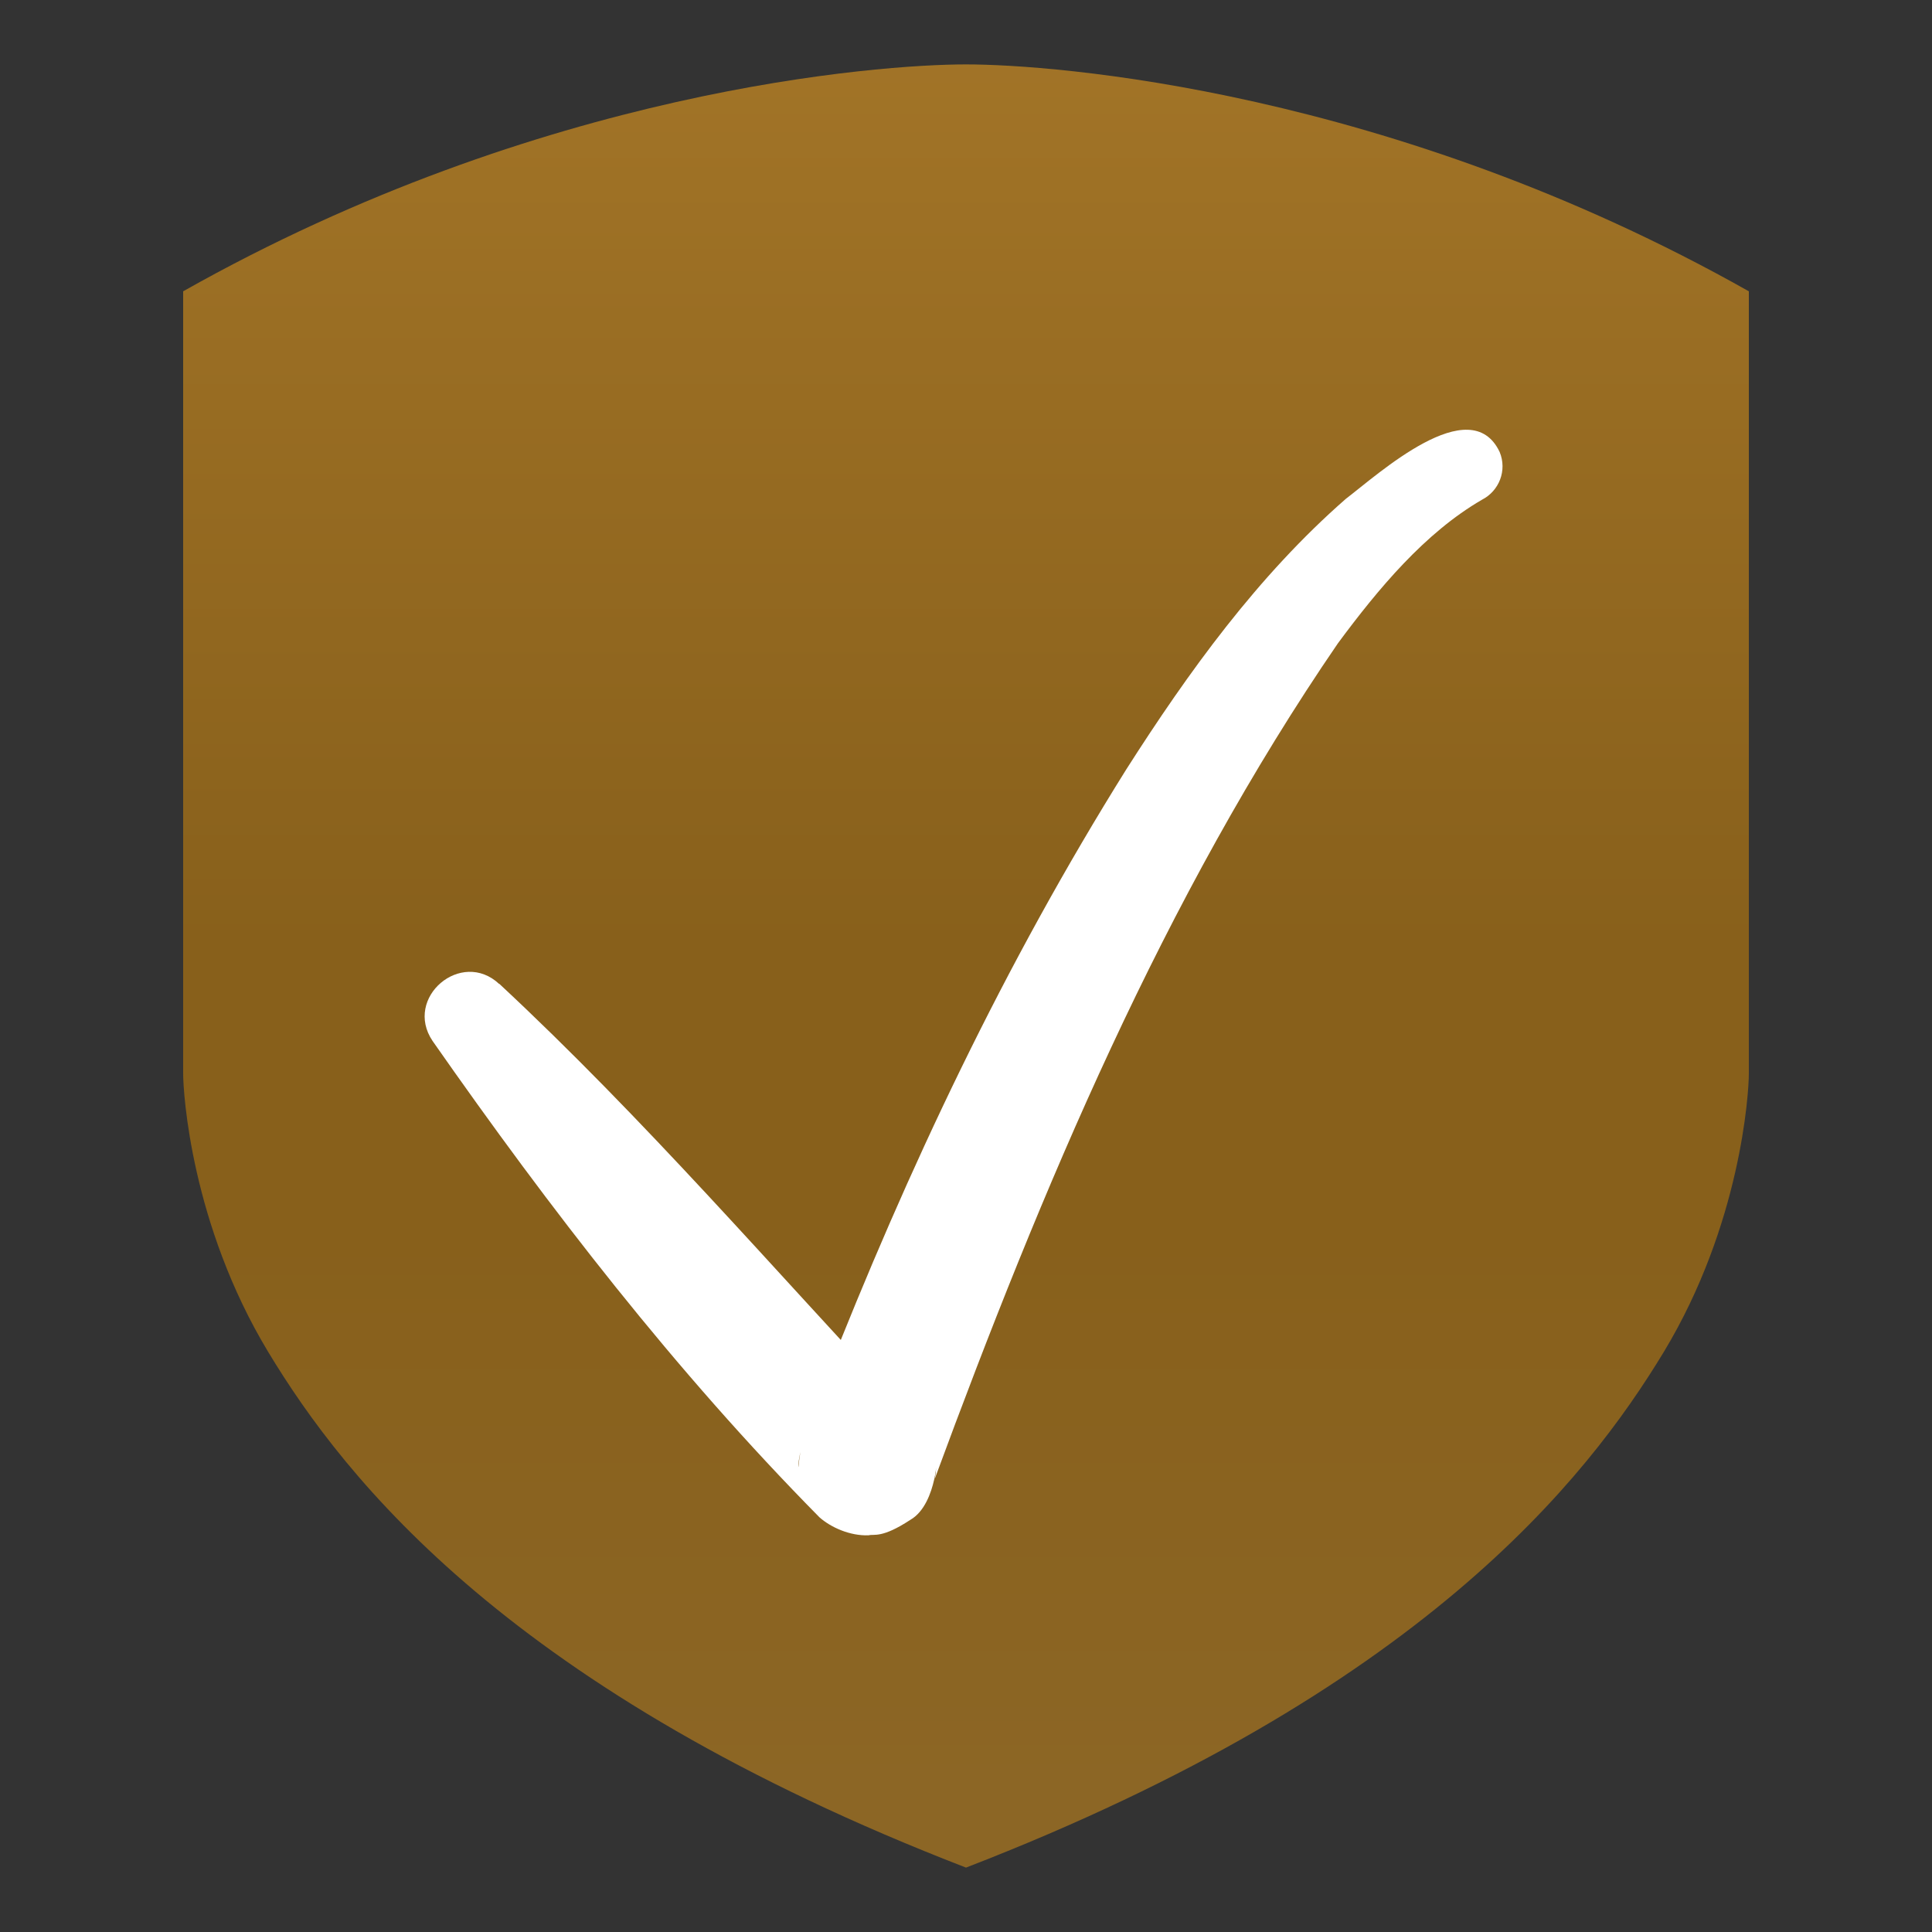
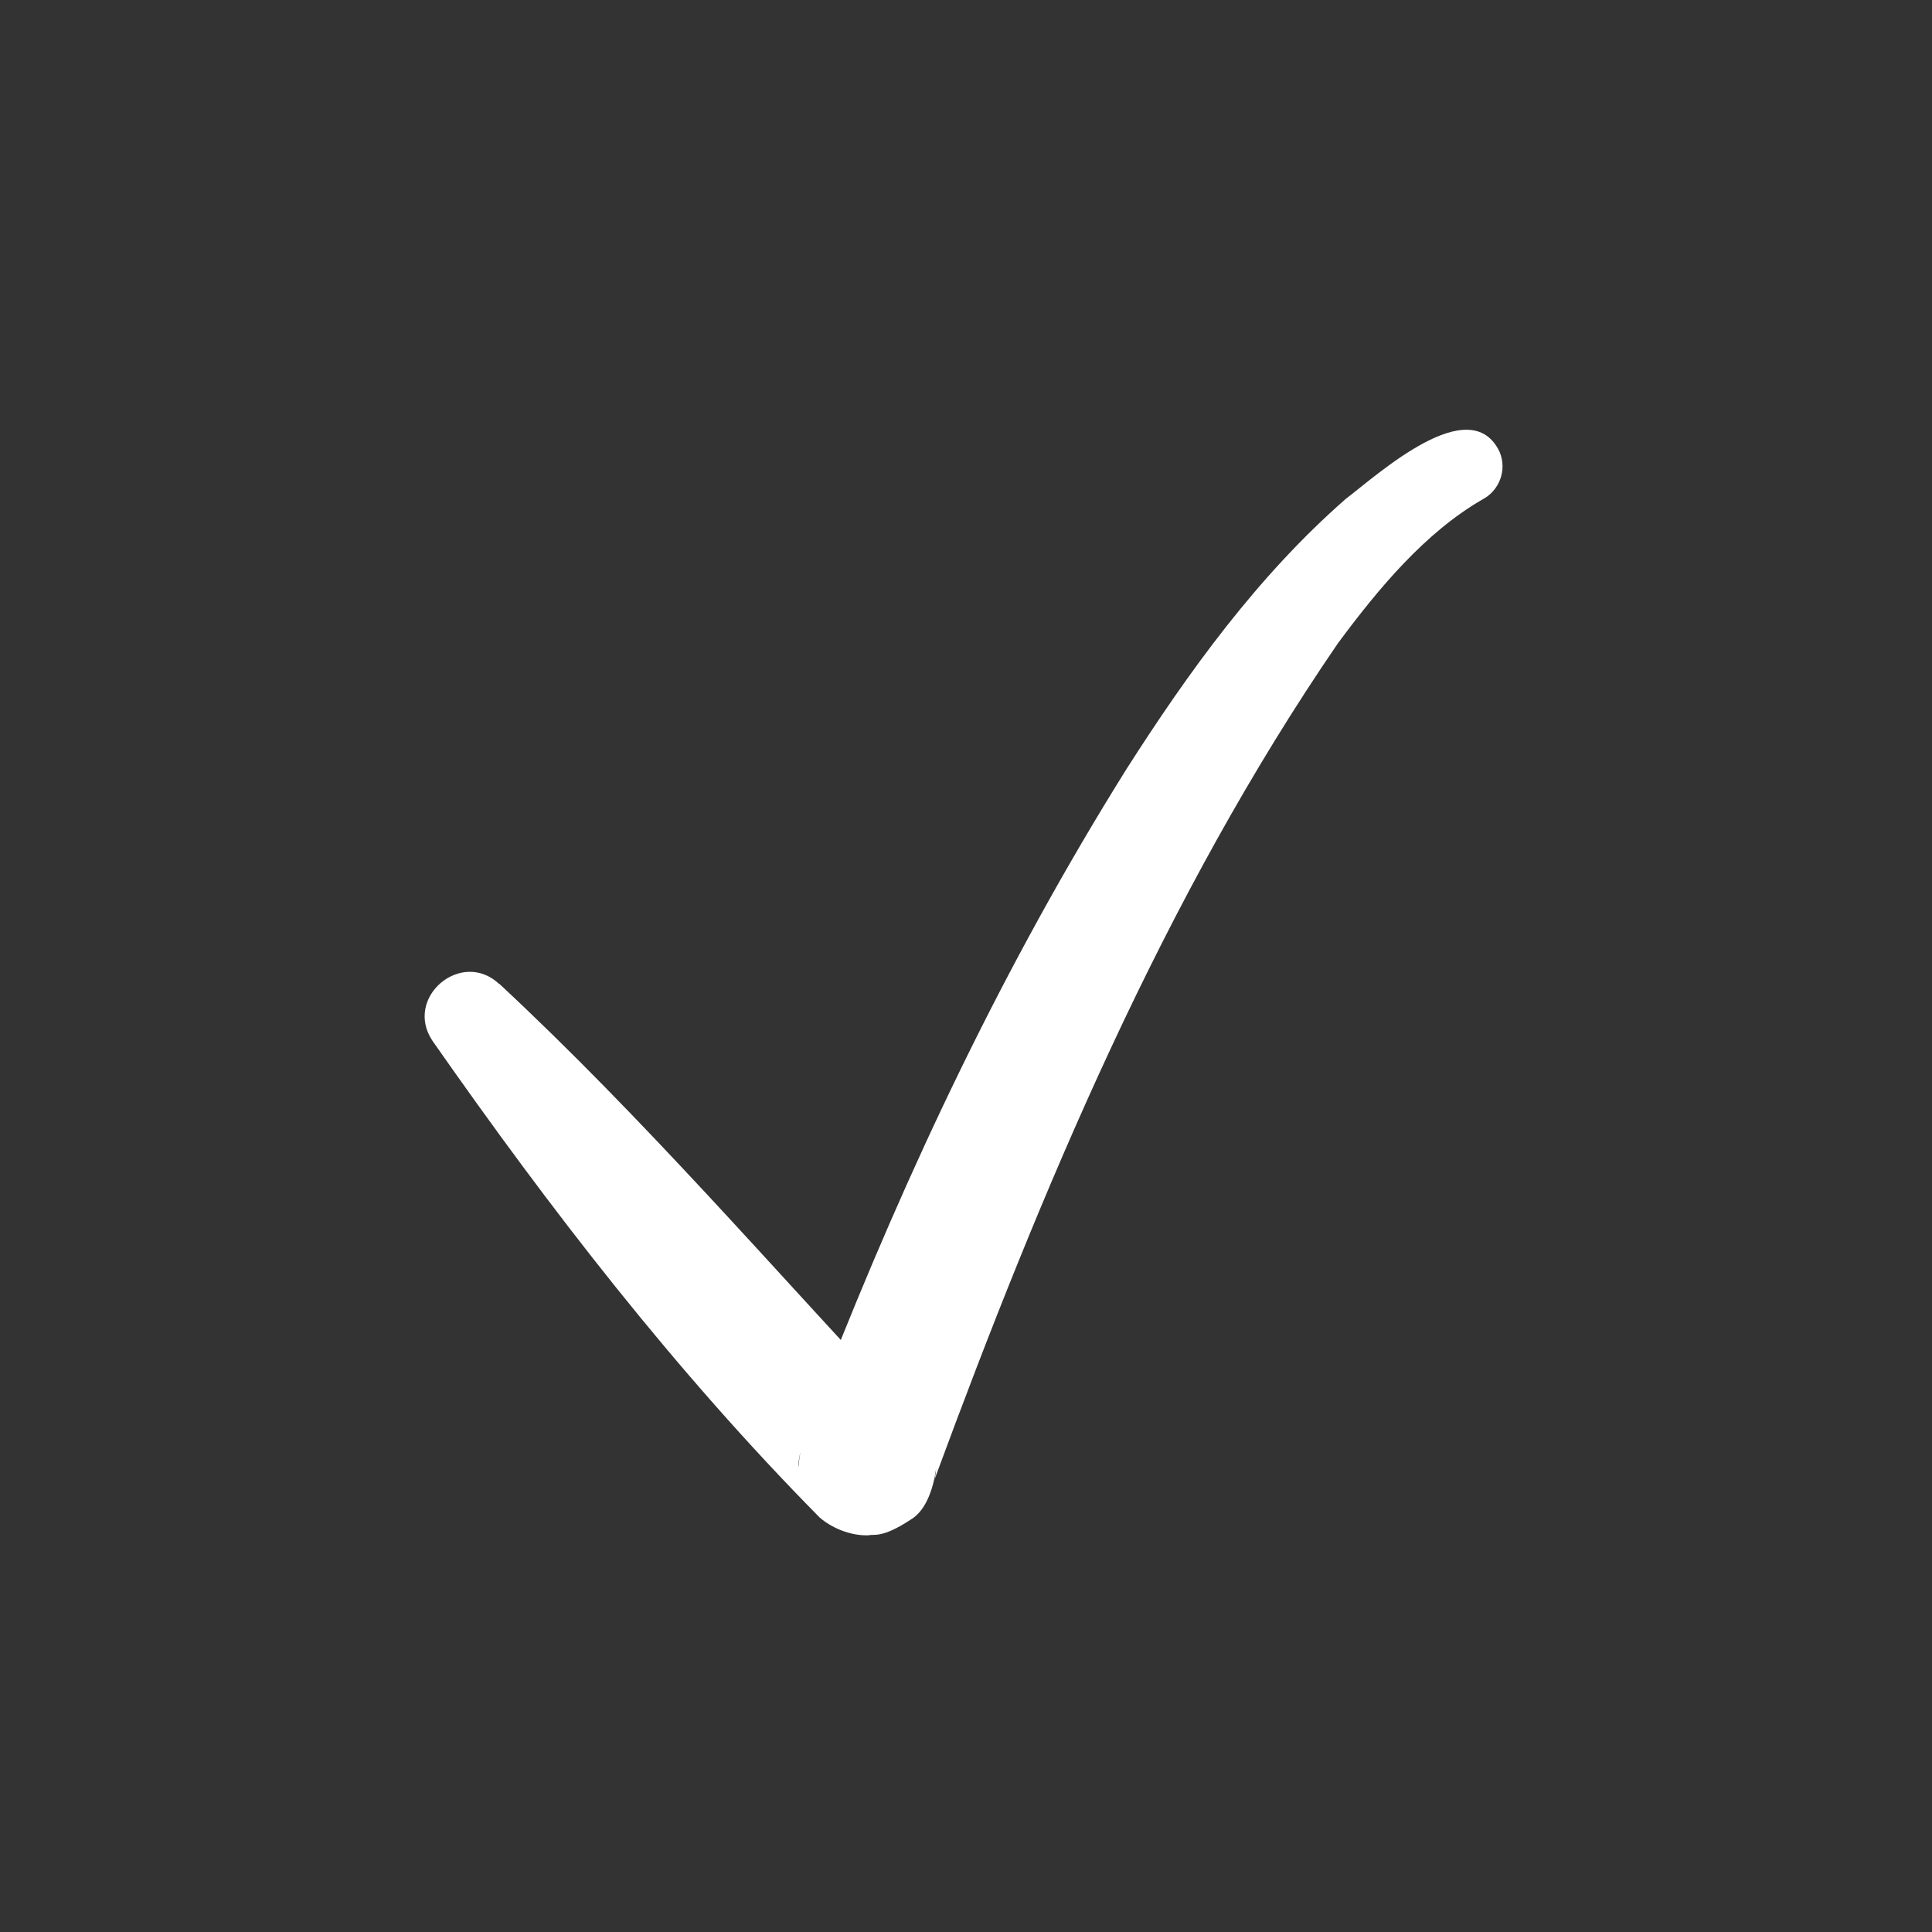
<svg xmlns="http://www.w3.org/2000/svg" width="60px" height="60px" viewBox="0 0 60 60" version="1.1">
  <rect x="0" y="0" width="60" height="60" fill="#333333" stroke="none" />
  <defs>
    <linearGradient id="linear0" gradientUnits="userSpaceOnUse" x1="37.5" y1="0.32" x2="37.5" y2="73.2" gradientTransform="matrix(0.8,0,0,0.8,0,0)">
      <stop offset="0.02" style="stop-color:rgb(63.529%,45.49%,15.294%);stop-opacity:1;" />
      <stop offset="0.5" style="stop-color:rgb(53.333%,37.647%,10.588%);stop-opacity:1;" />
      <stop offset="0.65" style="stop-color:rgb(53.333%,37.647%,10.588%);stop-opacity:1;" />
      <stop offset="0.95" style="stop-color:rgb(54.902%,40%,14.51%);stop-opacity:1;" />
    </linearGradient>
  </defs>
  <g id="surface1">
-     <path style=" stroke:none;fill-rule:nonzero;fill:url(#linear0);" d="M 30 2 C 27.289 2 16.809 2.77 5.688 9.047 L 5.688 33.336 C 5.688 33.953 5.938 38.023 8.328 41.984 C 10.719 45.945 15.895 52.551 30 58 C 44.105 52.551 49.273 45.945 51.672 41.984 C 54.062 38.023 54.312 33.953 54.312 33.336 L 54.312 9.047 C 43.191 2.77 32.711 2 30 2 Z M 30 2 " />
    <path style=" stroke:none;fill-rule:nonzero;fill:rgb(100%,100%,100%);fill-opacity:1;" d="M 15.504 30.551 C 19.992 34.727 24.016 39.406 28.16 43.824 C 27.91 43.609 27.312 43.375 26.855 43.406 C 26.695 43.457 26.473 43.305 25.586 43.879 C 24.793 44.352 24.762 45.84 24.801 45.512 C 24.902 44.426 25.312 43.77 25.609 42.879 C 28.199 36.281 31.199 29.938 34.977 23.895 C 36.902 20.879 39.055 17.887 41.801 15.488 C 42.793 14.734 45.664 12.113 46.574 14.039 C 46.809 14.609 46.559 15.246 46.023 15.52 C 44.246 16.551 42.801 18.289 41.551 19.977 C 36.145 27.863 32.344 36.938 29.039 45.902 C 29.023 45.91 28.992 46.145 29.062 45.742 C 29.098 44.863 29.152 46.695 28.273 47.199 C 27.383 47.785 27.145 47.633 26.977 47.68 C 26.398 47.703 25.801 47.434 25.449 47.121 C 20.961 42.574 17.09 37.559 13.434 32.328 C 12.527 30.984 14.328 29.457 15.504 30.559 Z M 15.504 30.551 " />
  </g>
</svg>